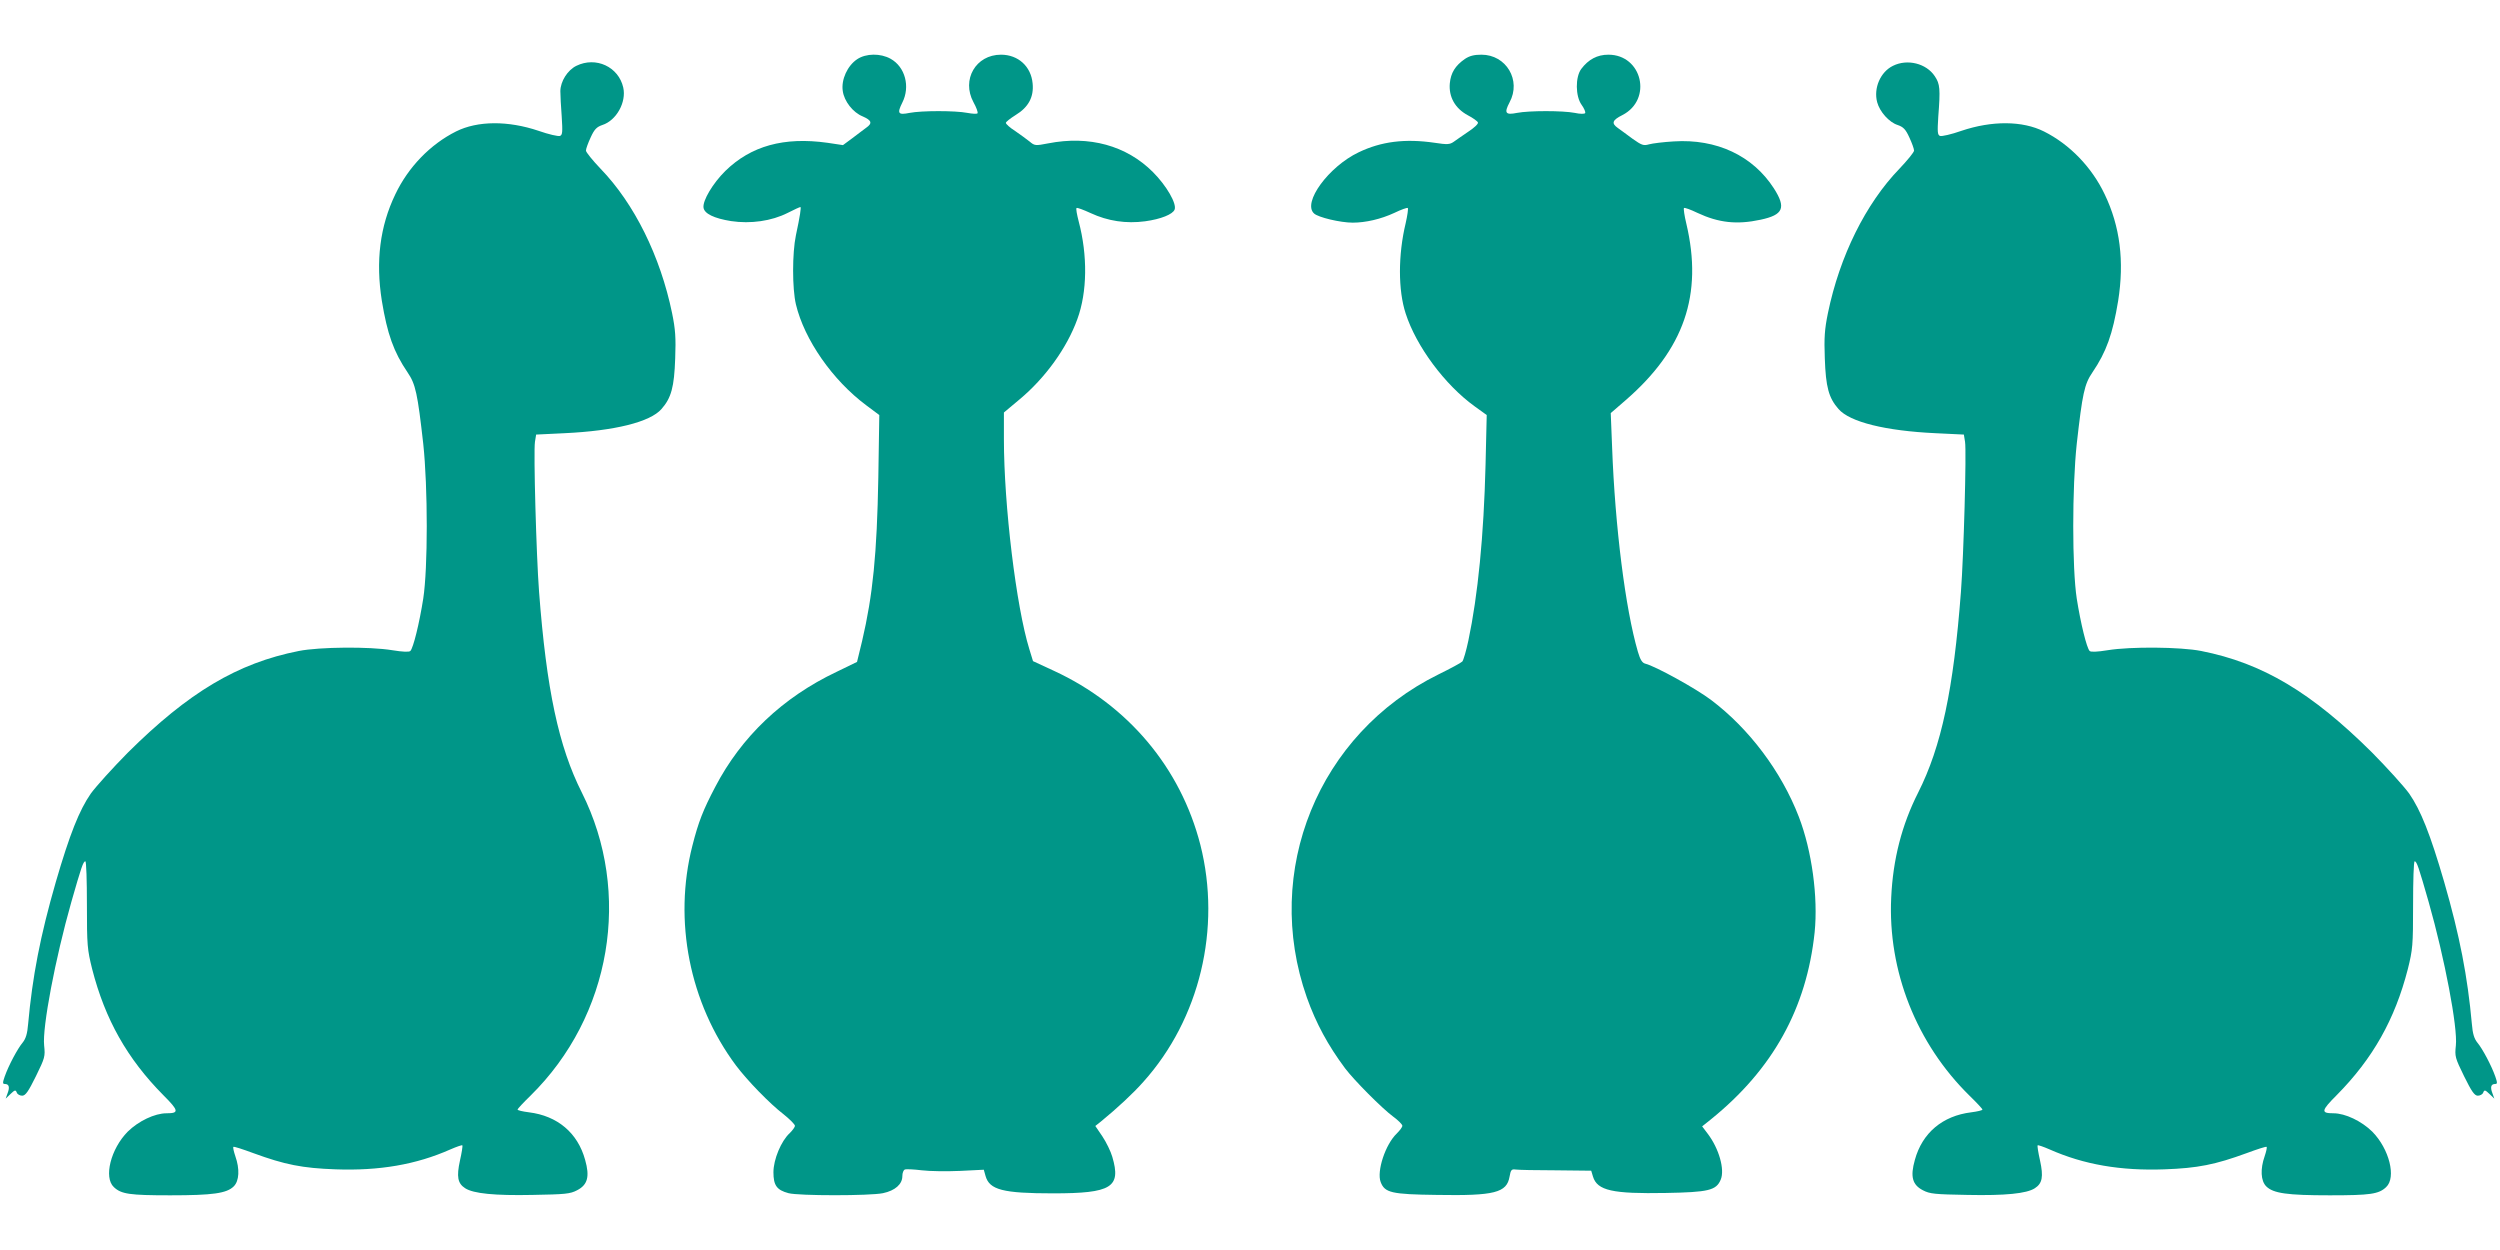
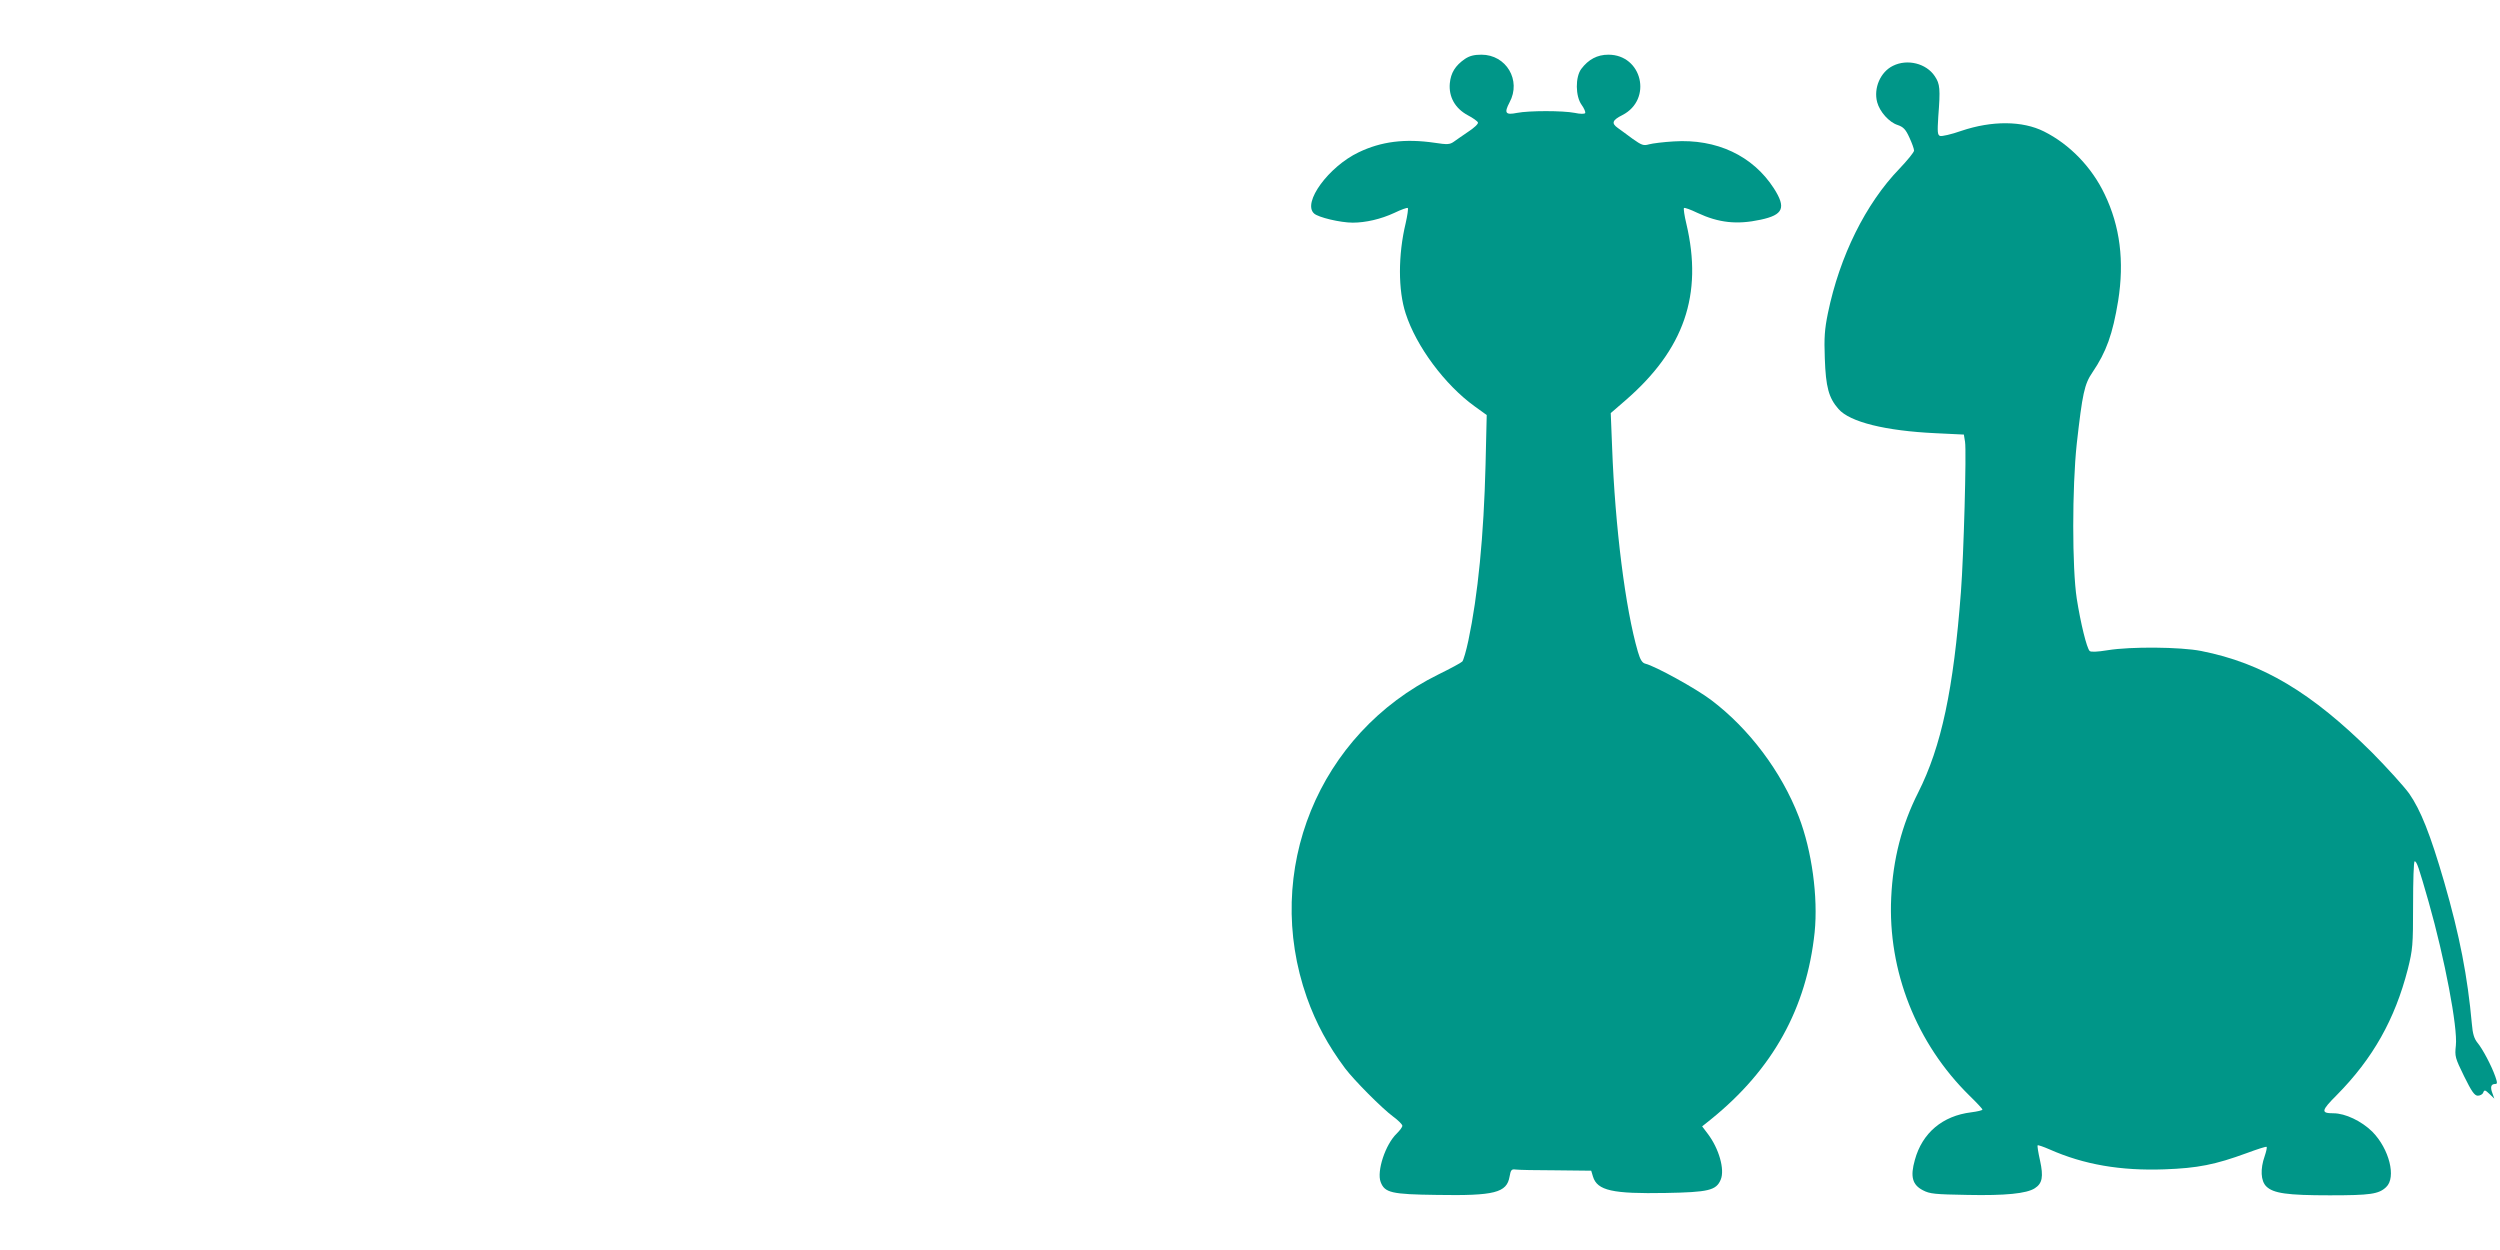
<svg xmlns="http://www.w3.org/2000/svg" version="1.0" width="1280pt" height="640pt" viewBox="0 0 1280 640" preserveAspectRatio="xMidYMid meet">
  <g transform="translate(0,640) scale(0.1,-0.1)" fill="#009688" stroke="none">
-     <path d="M4389 6097 c-50 -33 -83 -105 -74 -163 7 -52 52 -110 102 -130 46 -20 51 -35 18 -58 -15 -12 -49 -36 -73 -55 l-46 -34 -80 12 c-222 31 -391 -16 -522 -144 -64 -63 -117 -152 -112 -188 4 -31 54 -55 141 -69 100 -15 207 0 290 42 33 17 62 30 65 30 5 0 -2 -47 -23 -145 -19 -91 -19 -272 0 -353 43 -181 188 -389 360 -517 l67 -50 -5 -320 c-7 -392 -28 -602 -83 -837 l-26 -107 -105 -51 c-276 -131 -487 -332 -621 -589 -62 -118 -86 -179 -117 -301 -98 -384 -15 -805 223 -1125 59 -78 172 -195 245 -251 31 -25 57 -51 57 -58 0 -7 -12 -23 -26 -37 -45 -41 -84 -136 -84 -201 0 -67 17 -91 77 -107 51 -14 418 -14 484 0 62 13 99 46 99 87 0 17 6 32 13 34 6 3 46 1 87 -4 41 -5 129 -6 196 -3 l121 6 9 -32 c20 -71 89 -89 346 -89 300 0 349 31 303 187 -8 28 -31 75 -51 105 l-36 53 29 23 c83 68 165 144 217 203 289 322 400 786 292 1213 -101 395 -371 716 -749 891 l-108 50 -19 62 c-67 217 -130 736 -130 1075 l0 136 80 67 c132 110 243 264 296 411 51 139 53 326 7 500 -9 35 -15 66 -11 69 3 3 35 -9 72 -26 88 -41 182 -55 279 -42 81 11 142 36 151 60 12 30 -42 123 -111 192 -136 136 -326 188 -536 147 -66 -13 -70 -12 -95 9 -15 12 -48 36 -74 54 -27 17 -48 36 -48 42 0 5 23 23 50 40 66 40 94 93 87 162 -8 87 -74 147 -162 147 -129 0 -203 -128 -141 -243 15 -27 24 -52 21 -57 -2 -4 -26 -3 -52 2 -62 12 -234 12 -296 0 -59 -12 -65 -3 -37 53 41 81 15 182 -60 224 -52 29 -126 28 -171 -2z" />
    <path d="M7500 6098 c-49 -34 -72 -71 -77 -125 -6 -69 27 -128 92 -163 27 -14 50 -31 52 -37 3 -7 -20 -28 -49 -47 -29 -20 -63 -43 -75 -52 -20 -14 -33 -15 -98 -5 -151 22 -273 7 -389 -49 -153 -73 -289 -258 -228 -313 21 -20 135 -47 198 -47 66 0 144 18 213 50 35 17 66 28 69 25 3 -3 -2 -38 -11 -78 -39 -162 -39 -343 0 -462 54 -168 201 -366 354 -476 l61 -44 -6 -255 c-9 -363 -39 -668 -88 -900 -11 -52 -25 -100 -31 -107 -7 -7 -61 -36 -122 -66 -615 -303 -902 -1007 -674 -1654 47 -132 108 -245 196 -363 47 -62 188 -204 246 -247 26 -19 47 -40 47 -47 0 -7 -13 -24 -28 -39 -59 -56 -104 -194 -83 -249 21 -55 55 -63 288 -66 295 -5 358 11 372 94 6 34 10 39 31 36 14 -2 106 -4 206 -4 l181 -2 9 -30 c22 -72 100 -89 373 -84 218 4 258 13 281 68 22 52 -9 160 -67 236 l-28 37 45 36 c317 256 490 569 531 958 18 180 -14 417 -81 591 -89 231 -254 451 -449 598 -78 59 -285 173 -337 186 -16 4 -26 20 -38 61 -64 219 -117 640 -132 1047 l-7 175 74 64 c302 261 399 542 313 906 -10 41 -15 77 -12 80 3 3 34 -8 69 -25 109 -51 202 -61 323 -35 117 25 132 61 68 161 -108 167 -293 254 -512 240 -52 -3 -109 -10 -127 -15 -28 -8 -37 -5 -85 29 -29 22 -63 46 -75 55 -34 24 -28 40 24 66 155 80 101 309 -72 309 -57 0 -102 -24 -139 -73 -31 -42 -30 -140 2 -184 13 -18 21 -37 18 -42 -3 -5 -26 -5 -53 1 -62 12 -234 12 -296 0 -59 -12 -67 -1 -38 54 61 113 -17 244 -144 244 -38 0 -61 -6 -85 -22z" />
-     <path d="M2951 6063 c-45 -22 -81 -79 -82 -129 0 -21 3 -81 7 -131 5 -79 4 -94 -9 -99 -9 -3 -58 8 -109 26 -157 53 -313 52 -423 -3 -132 -66 -245 -183 -311 -322 -79 -164 -101 -343 -69 -545 28 -170 60 -261 132 -367 41 -60 51 -108 80 -365 24 -224 24 -637 0 -793 -20 -127 -51 -253 -66 -268 -6 -6 -38 -5 -93 4 -116 19 -371 17 -478 -4 -314 -62 -565 -212 -876 -521 -77 -78 -162 -172 -189 -209 -59 -85 -108 -208 -179 -452 -80 -277 -120 -485 -142 -728 -4 -50 -12 -75 -28 -95 -26 -31 -72 -117 -92 -174 -11 -32 -11 -38 1 -38 21 0 26 -16 14 -47 l-10 -28 25 24 c22 21 26 22 32 7 3 -9 16 -16 28 -16 17 1 31 21 70 100 46 94 48 101 42 157 -10 92 57 445 139 734 51 178 61 209 72 209 5 0 8 -100 8 -222 0 -210 2 -229 27 -330 66 -257 179 -458 364 -645 80 -80 82 -93 17 -93 -61 0 -144 -40 -199 -94 -87 -88 -124 -235 -71 -284 38 -36 81 -42 289 -42 217 0 289 10 325 46 28 28 31 89 8 154 -8 24 -13 45 -10 48 2 3 48 -12 102 -32 161 -59 251 -77 421 -83 224 -8 412 24 588 102 32 14 59 23 61 21 3 -2 -3 -38 -12 -78 -18 -83 -12 -117 27 -142 42 -27 150 -38 345 -34 167 3 192 5 228 24 54 28 65 70 41 155 -38 139 -142 226 -288 244 -32 4 -58 10 -58 14 0 4 30 36 66 71 414 407 521 1038 263 1552 -119 236 -181 528 -219 1028 -14 184 -29 719 -21 768 l6 37 145 7 c256 12 439 57 497 124 50 57 65 112 70 259 4 106 1 149 -16 232 -60 291 -193 560 -366 739 -41 43 -75 85 -75 93 0 9 11 39 24 67 19 42 31 54 60 64 72 23 124 117 107 192 -24 106 -140 160 -240 111z" />
    <path d="M9692 6063 c-64 -31 -100 -114 -81 -186 13 -49 61 -103 105 -117 29 -10 41 -22 60 -64 13 -28 24 -58 24 -67 0 -8 -34 -50 -75 -93 -173 -179 -306 -448 -366 -739 -17 -83 -20 -126 -16 -232 5 -147 20 -202 70 -259 58 -67 241 -112 497 -124 l145 -7 6 -37 c8 -49 -7 -584 -21 -768 -38 -500 -100 -792 -219 -1028 -84 -166 -129 -342 -138 -537 -18 -376 129 -748 401 -1015 36 -35 66 -67 66 -71 0 -4 -26 -10 -57 -14 -147 -18 -251 -105 -289 -244 -24 -85 -13 -127 41 -155 36 -19 61 -21 228 -24 195 -4 303 7 345 34 39 25 45 59 27 142 -9 40 -15 76 -12 78 2 2 29 -7 61 -21 176 -78 364 -110 588 -102 170 6 260 24 421 83 54 20 100 35 102 32 3 -3 -2 -24 -10 -48 -23 -65 -20 -126 8 -154 36 -36 108 -46 325 -46 208 0 251 6 289 42 53 49 16 196 -71 284 -55 54 -138 94 -199 94 -65 0 -63 13 17 93 185 187 298 388 364 645 25 101 27 120 27 330 0 122 3 222 8 222 11 0 21 -31 72 -209 82 -289 149 -642 139 -734 -6 -56 -4 -63 42 -157 39 -79 53 -99 70 -100 12 0 25 7 28 16 6 15 10 14 32 -7 l25 -24 -10 28 c-12 31 -7 47 14 47 12 0 12 6 1 38 -20 57 -66 143 -92 174 -16 20 -24 45 -28 95 -22 243 -62 451 -142 728 -71 244 -120 367 -179 452 -27 37 -112 131 -189 209 -311 309 -562 459 -876 521 -107 21 -362 23 -478 4 -55 -9 -87 -10 -93 -4 -15 15 -46 141 -66 268 -24 156 -24 569 0 793 29 257 39 305 80 365 72 106 104 197 132 367 32 202 10 381 -69 545 -66 139 -179 256 -311 322 -110 55 -266 56 -423 3 -51 -18 -100 -29 -109 -26 -13 5 -14 20 -9 99 11 142 9 167 -18 207 -43 65 -140 90 -214 53z" />
  </g>
</svg>